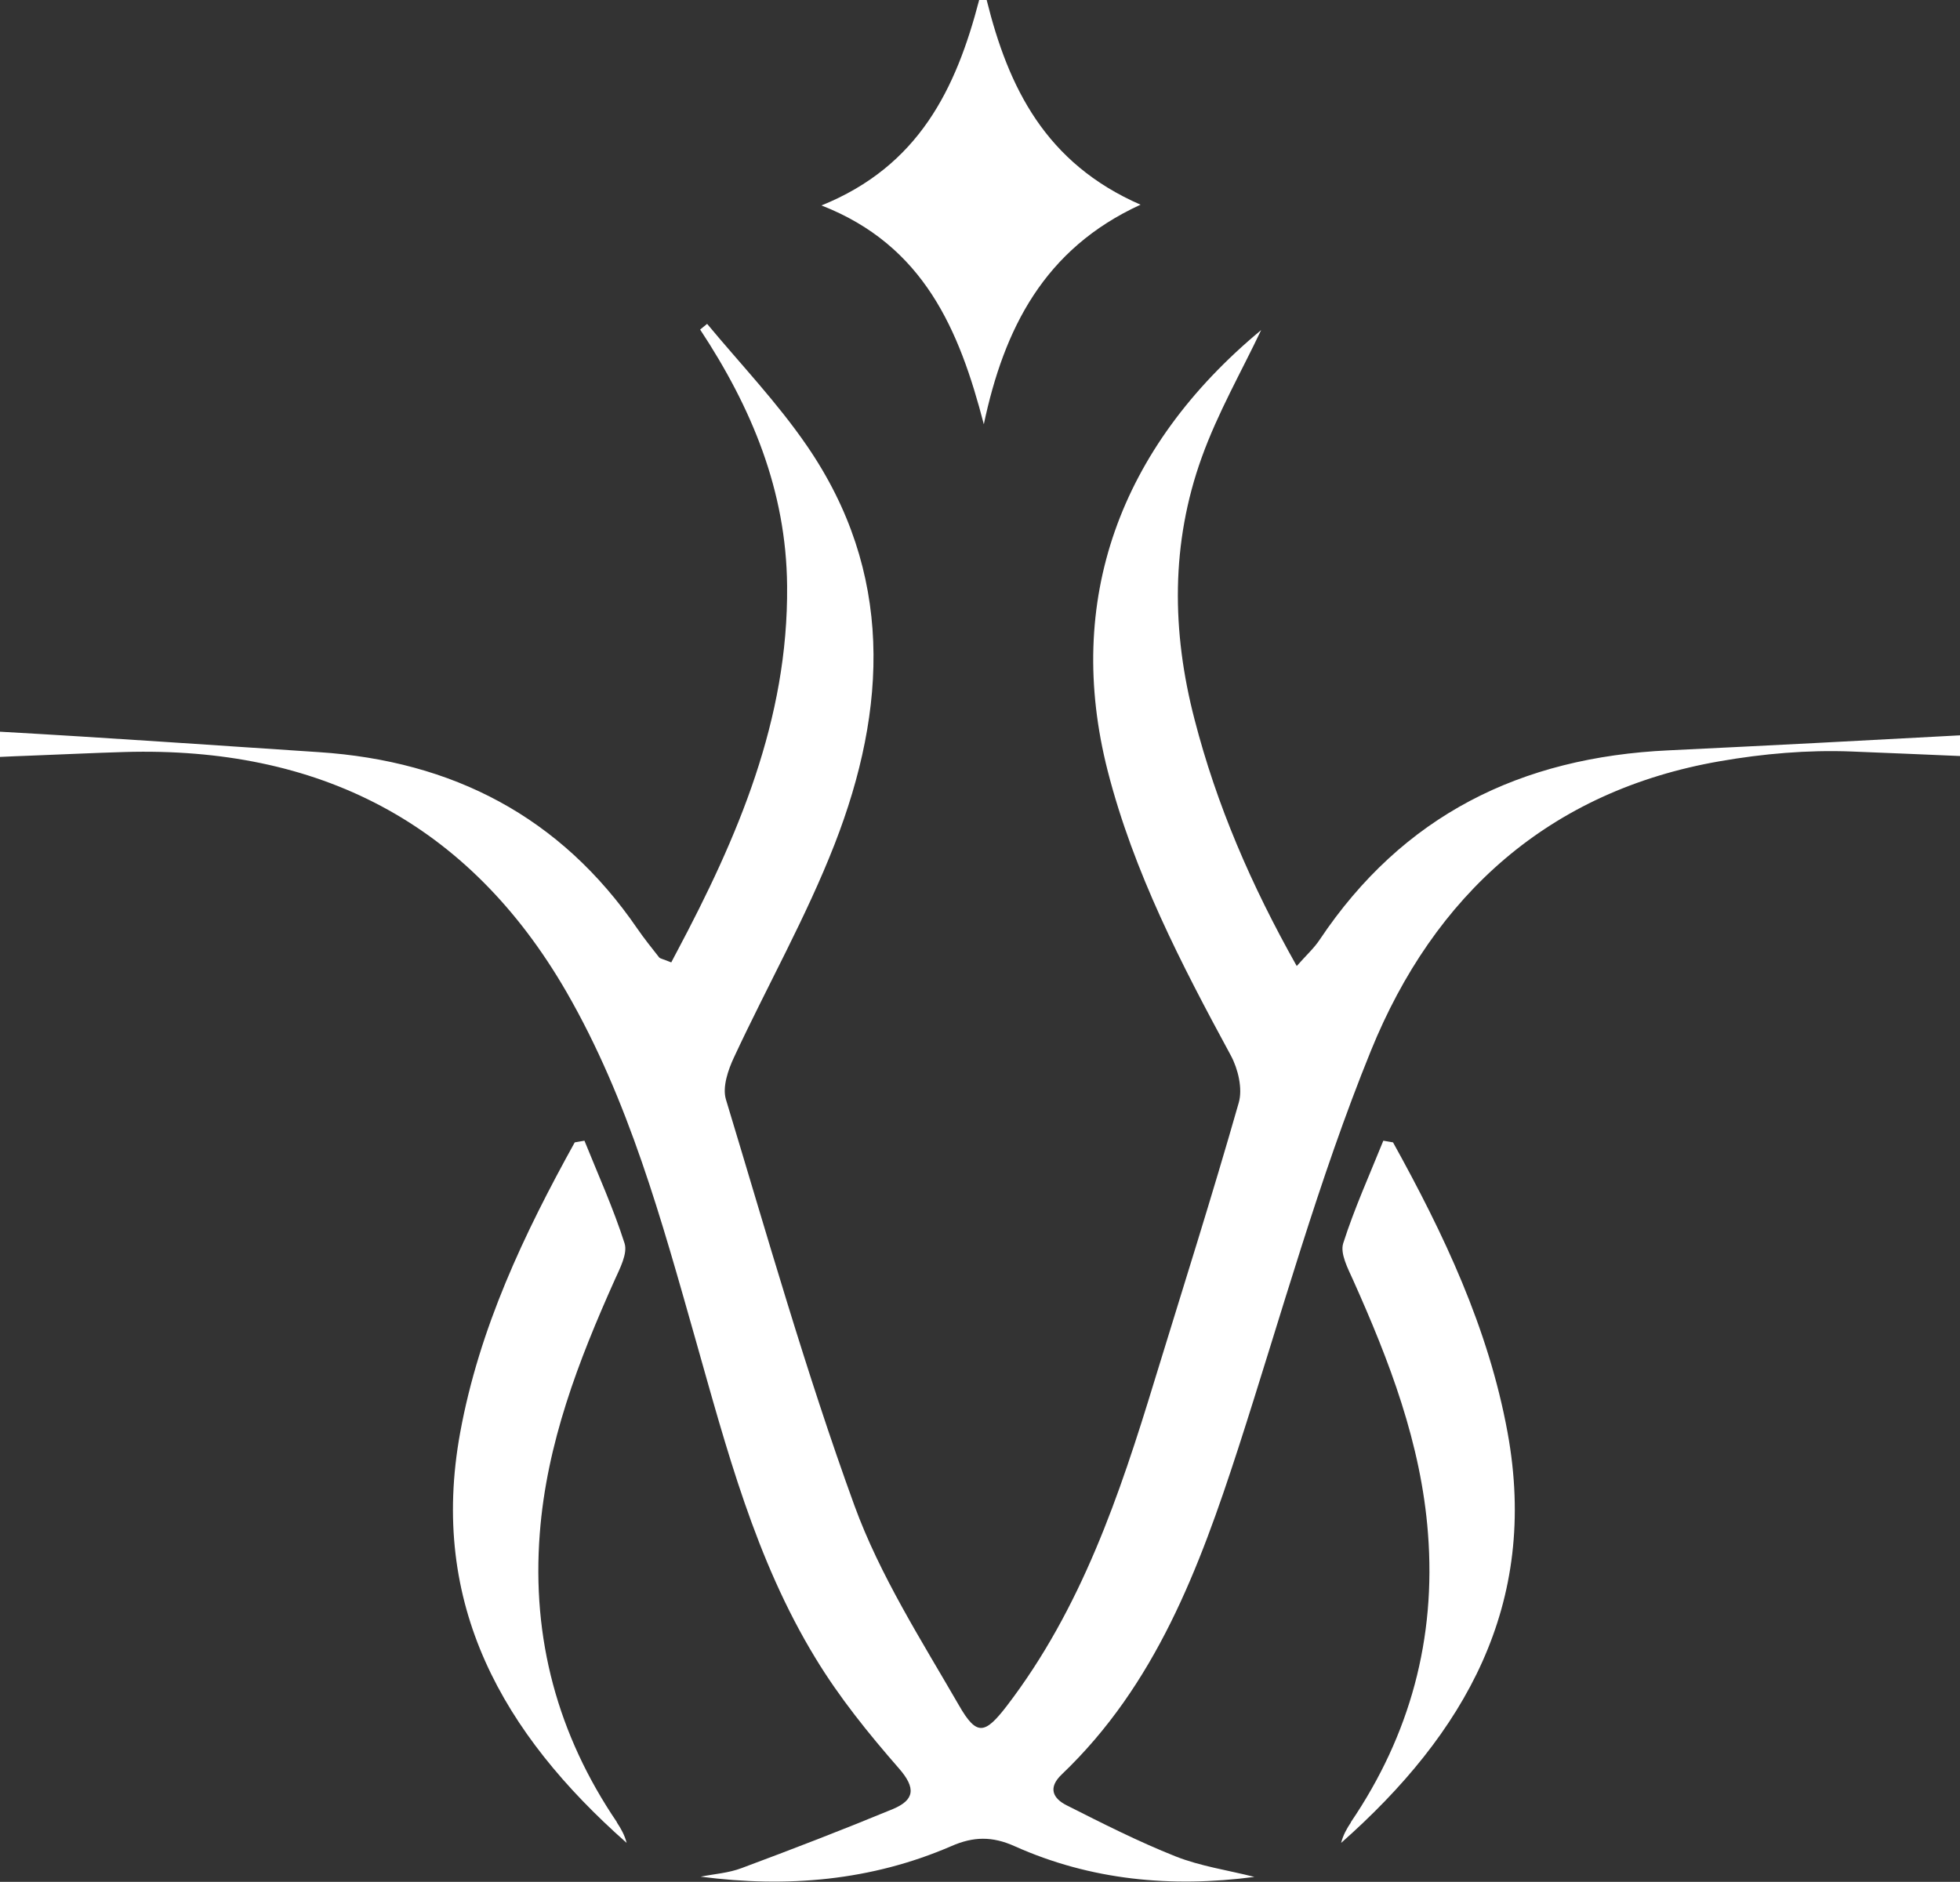
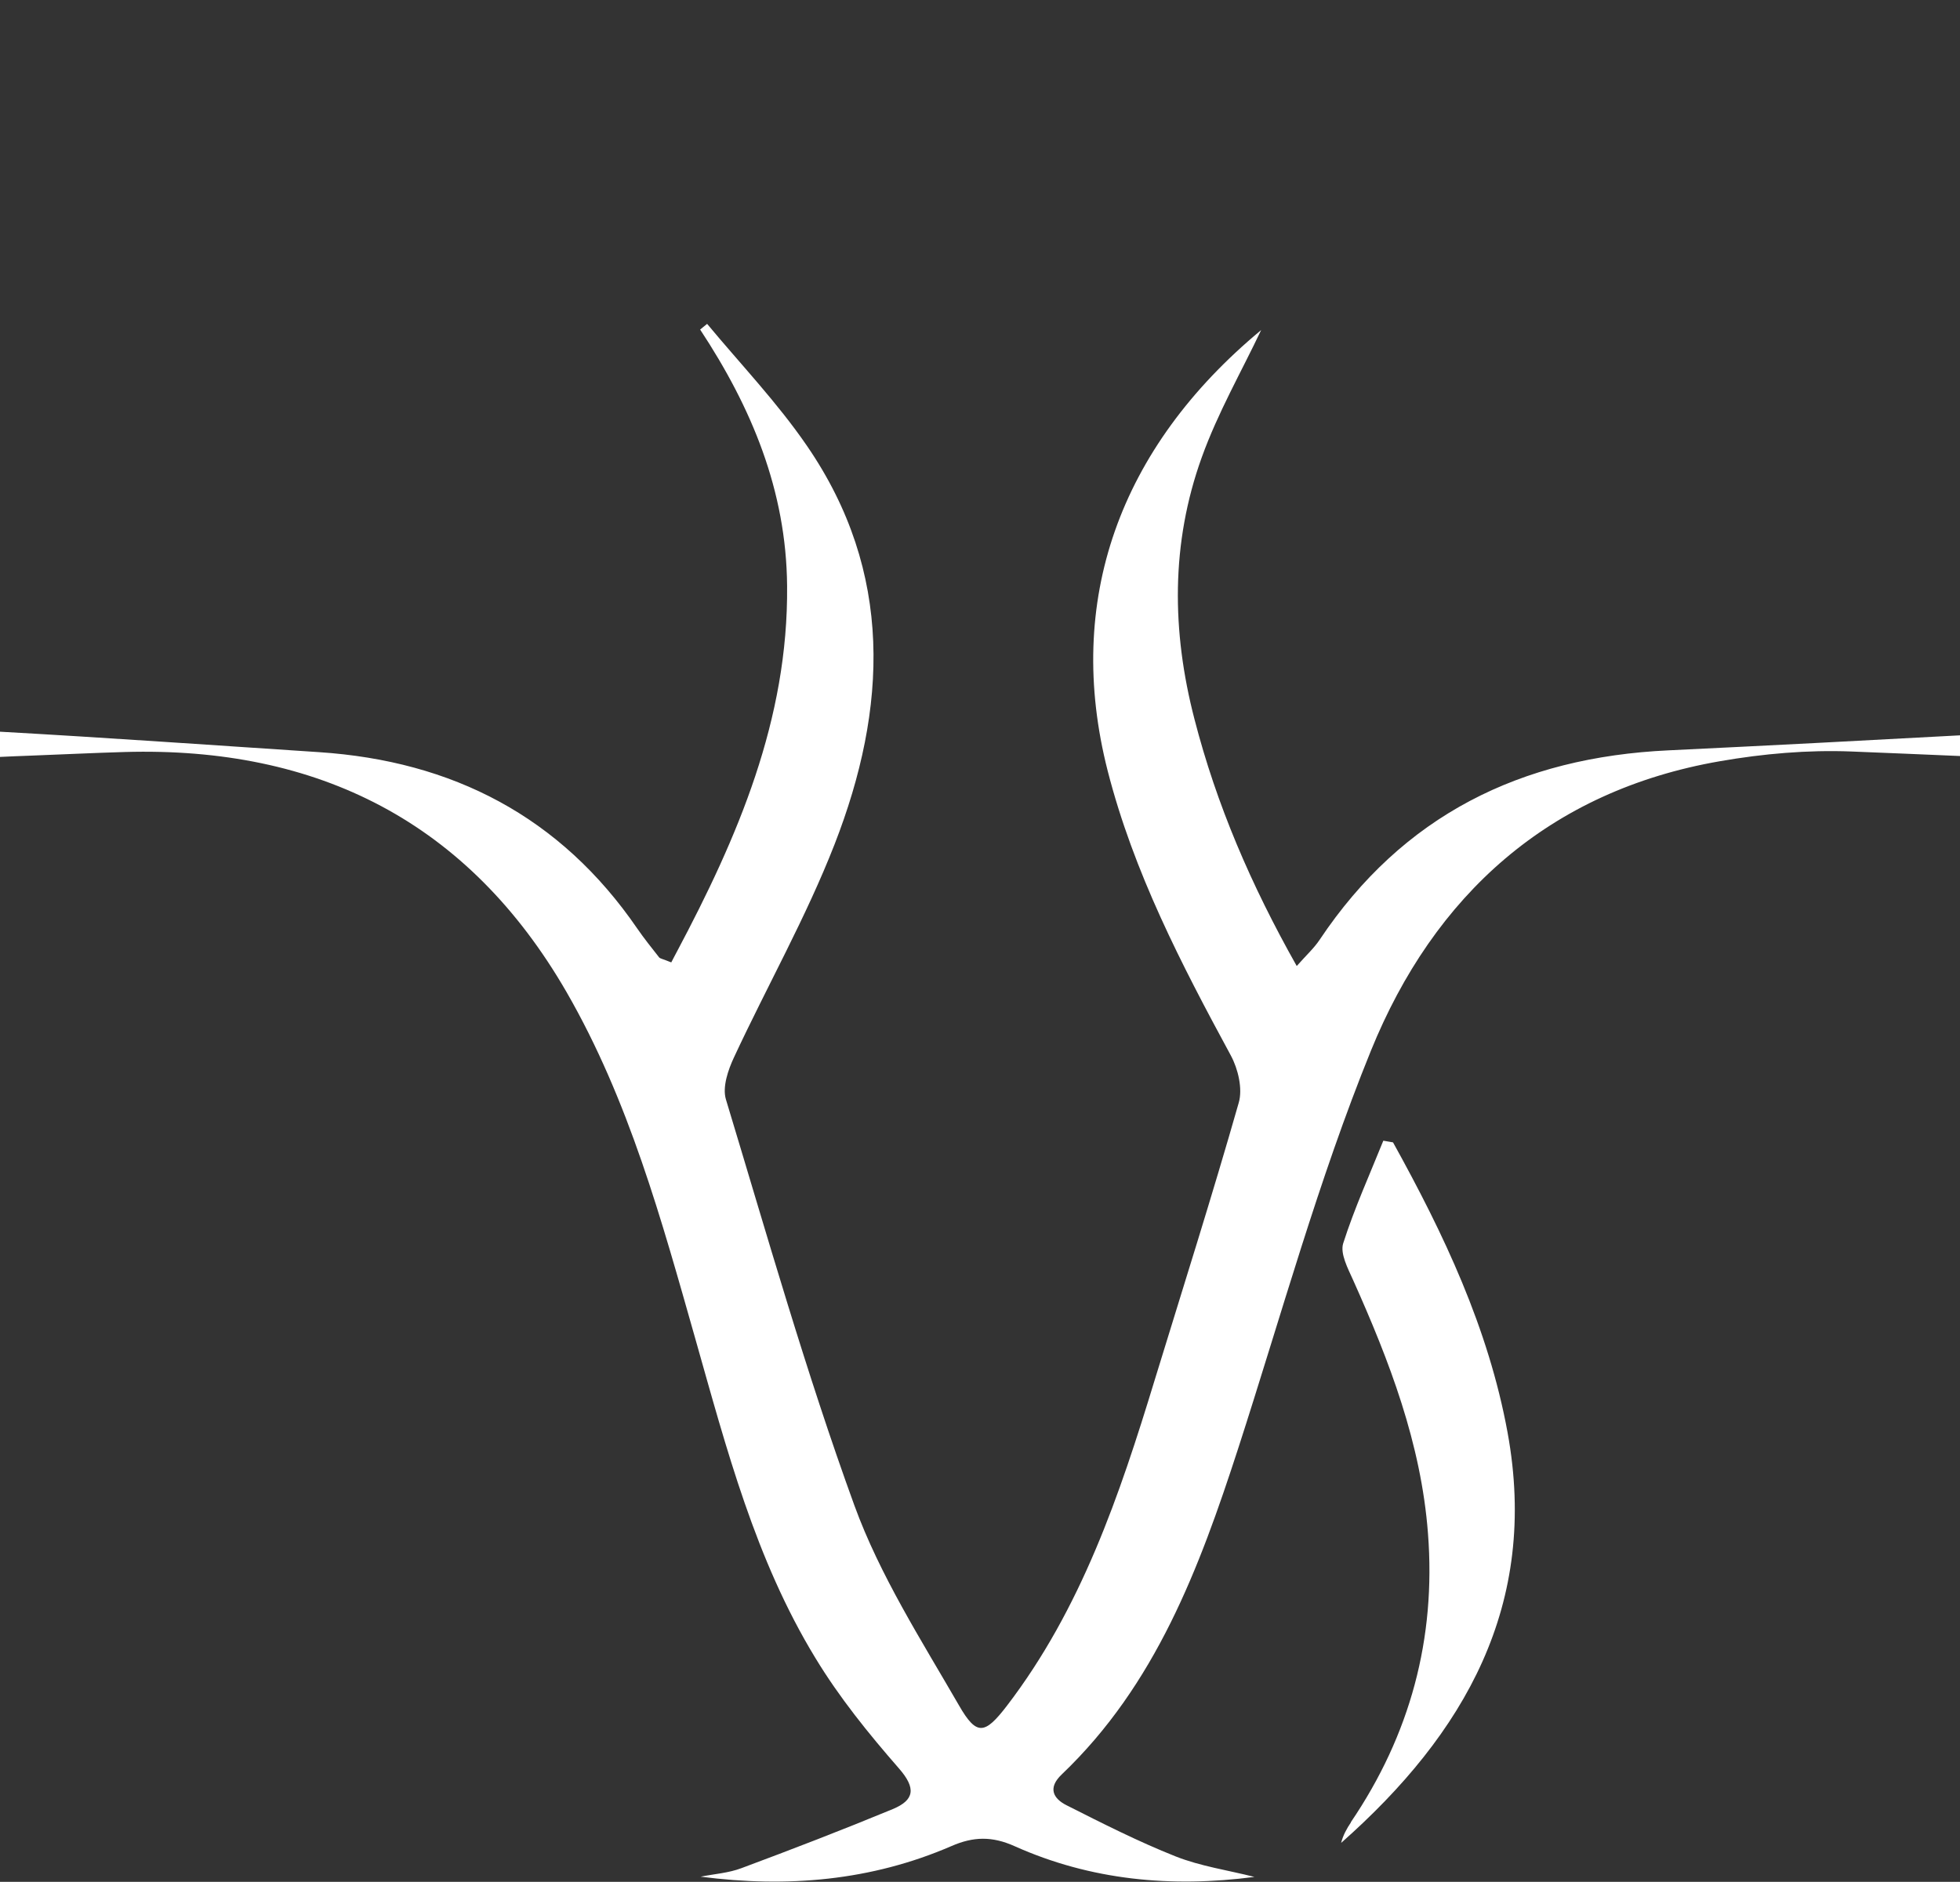
<svg xmlns="http://www.w3.org/2000/svg" id="katman_2" data-name="katman 2" viewBox="0 0 151.45 145.44">
  <rect x="0" y="0" width="151.45" height="145.44" fill="#333333" stroke="none" />
  <defs>
    <style>      .cls-1 {        fill: #fff;      }    </style>
  </defs>
  <g id="katman_1" data-name="katman 1">
    <g>
      <path class="cls-1" d="m151.45,56.84v1.59c-2.81-.12-5.6-.24-8.41-.35-3.36-.13-6.8.17-10.13.75-13.22,2.29-22.1,10.36-26.98,22.38-4.06,9.99-6.93,20.46-10.26,30.75-3,9.24-6.37,18.25-13.62,25.17-1.11,1.05-.67,1.87.36,2.39,2.77,1.4,5.55,2.81,8.42,3.95,1.94.77,4.06,1.07,6.1,1.59-6.43.84-12.65.26-18.54-2.38-1.72-.77-3.17-.75-4.88,0-6.19,2.68-12.69,3.23-19.37,2.36,1.06-.21,2.16-.28,3.16-.66,3.92-1.46,7.81-2.96,11.68-4.56,1.68-.7,1.83-1.61.47-3.16-2.34-2.68-4.61-5.49-6.45-8.53-4.63-7.6-6.86-16.16-9.26-24.62-2.62-9.22-5.14-18.47-9.97-26.85-7.59-13.13-19.18-18.97-34.15-18.54-2.41.07-4.83.19-7.23.28-.8.03-1.6.06-2.4.1v-1.95c8.22.46,16.43,1.04,24.65,1.58,10.33.68,18.67,4.98,24.6,13.63.53.77,1.11,1.49,1.69,2.23.08.1.28.12.94.39.13-.24.27-.53.42-.8,4.71-8.87,8.63-17.96,8.53-28.3-.06-7.37-2.75-13.79-6.72-19.81.18-.15.36-.3.54-.44,2.59,3.12,5.42,6.08,7.71,9.42,6.72,9.78,6.23,20.3,2.14,30.8-2.2,5.64-5.21,10.96-7.77,16.46-.46.98-.91,2.3-.63,3.25,3.18,10.5,6.18,21.08,9.93,31.39,1.97,5.41,5.17,10.41,8.08,15.45,1.37,2.39,2,2.25,3.7.04,5.75-7.51,8.71-16.28,11.42-25.17,2.19-7.14,4.45-14.26,6.5-21.45.31-1.07-.05-2.6-.61-3.64-3.83-7.07-7.51-14.16-9.52-22.01-3.34-13.1.87-24.94,11.86-34.06-1.5,3.17-3.35,6.39-4.59,9.84-2.39,6.63-2.33,13.43-.56,20.24,1.7,6.59,4.35,12.77,7.9,19.07.74-.84,1.34-1.38,1.77-2.03,6.43-9.62,15.53-14.11,26.98-14.64,7.5-.36,15.01-.75,22.52-1.16Z" />
-       <path class="cls-1" d="m47.66,140.84c.33.49.61,1,.76,1.59-9.54-8.43-15.3-18.4-12.86-31.72,1.48-8.08,4.93-15.34,8.85-22.42.25-.05.5-.08.75-.13,1.06,2.63,2.24,5.24,3.1,7.93.25.79-.36,1.94-.76,2.83-2.81,6.27-5.26,12.64-5.79,19.59-.63,8.13,1.38,15.57,5.96,22.32Z" />
-       <path class="cls-1" d="m63.47,15.88c7.55-3.05,10.41-9.04,12.19-15.88h.58c1.68,6.77,4.54,12.61,11.89,15.82-7.46,3.42-10.55,9.59-12.11,16.97-1.89-7.27-4.61-13.81-12.54-16.91Z" />
      <path class="cls-1" d="m104.39,140.84c-.33.49-.61,1-.76,1.59,9.54-8.43,15.3-18.4,12.86-31.72-1.48-8.08-4.93-15.34-8.85-22.42-.25-.05-.5-.08-.75-.13-1.06,2.63-2.24,5.24-3.1,7.93-.25.79.36,1.94.76,2.83,2.81,6.27,5.26,12.64,5.79,19.59.63,8.13-1.38,15.57-5.96,22.32Z" />
    </g>
  </g>
</svg>